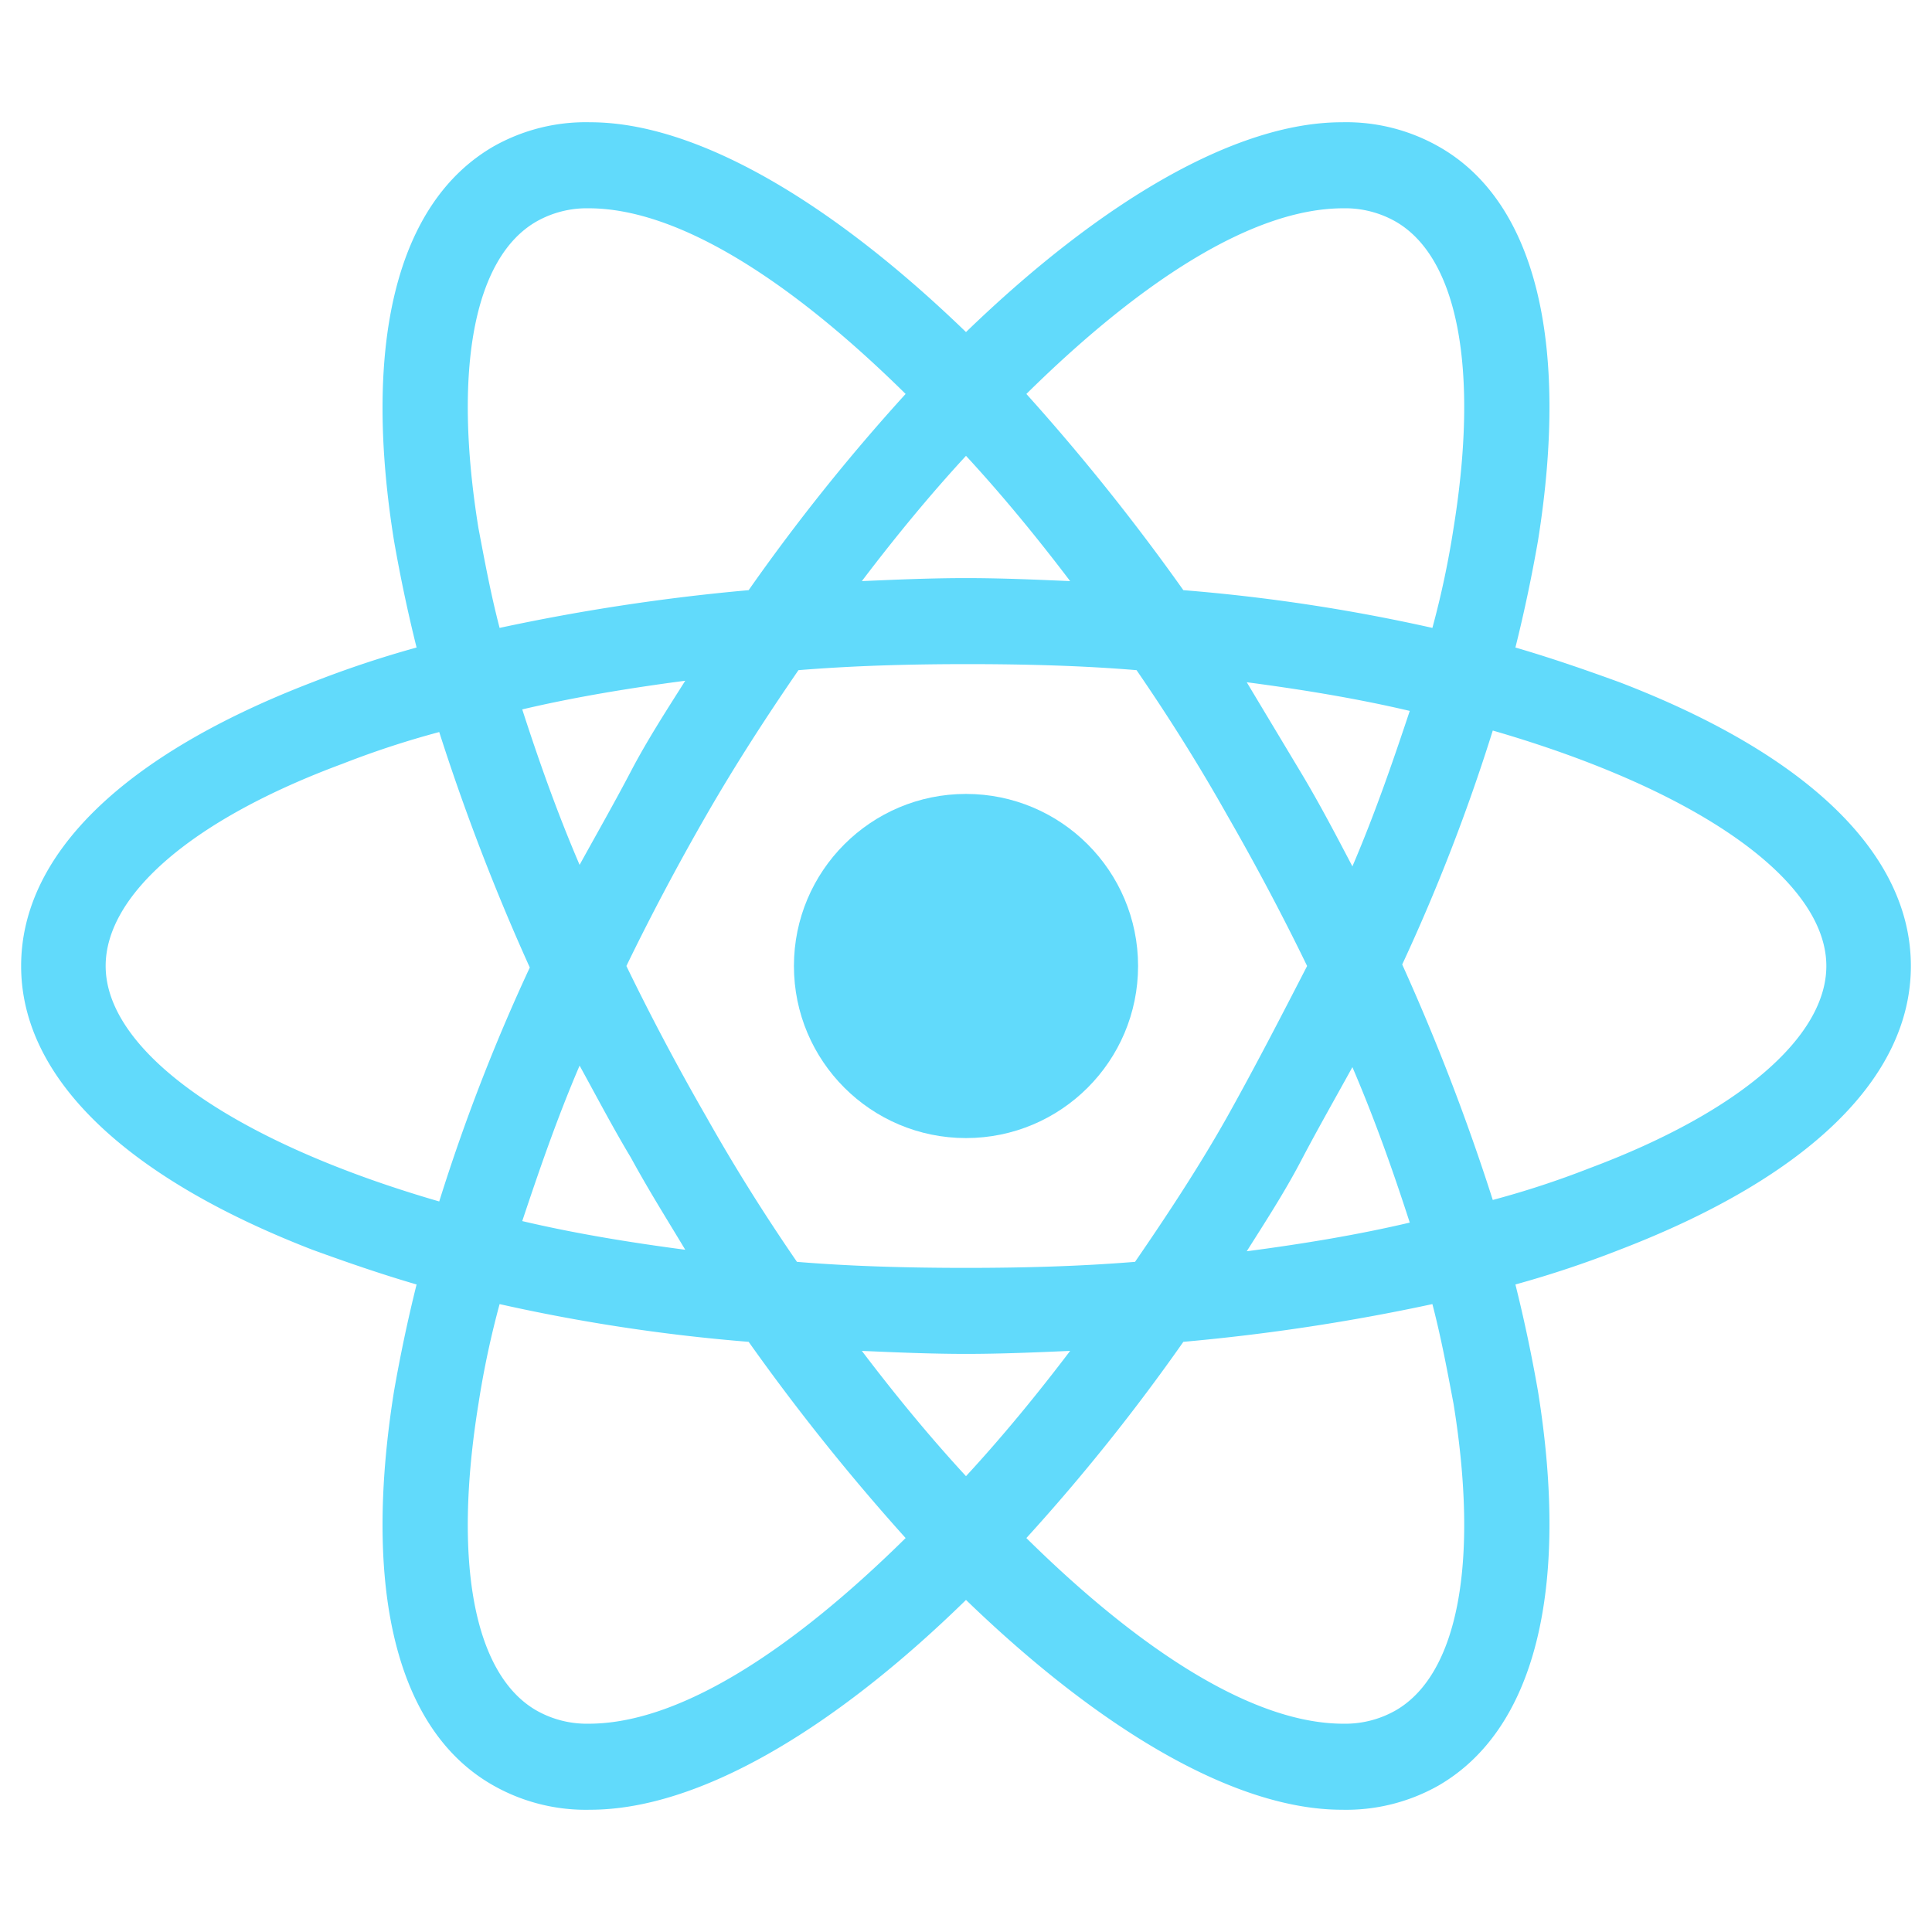
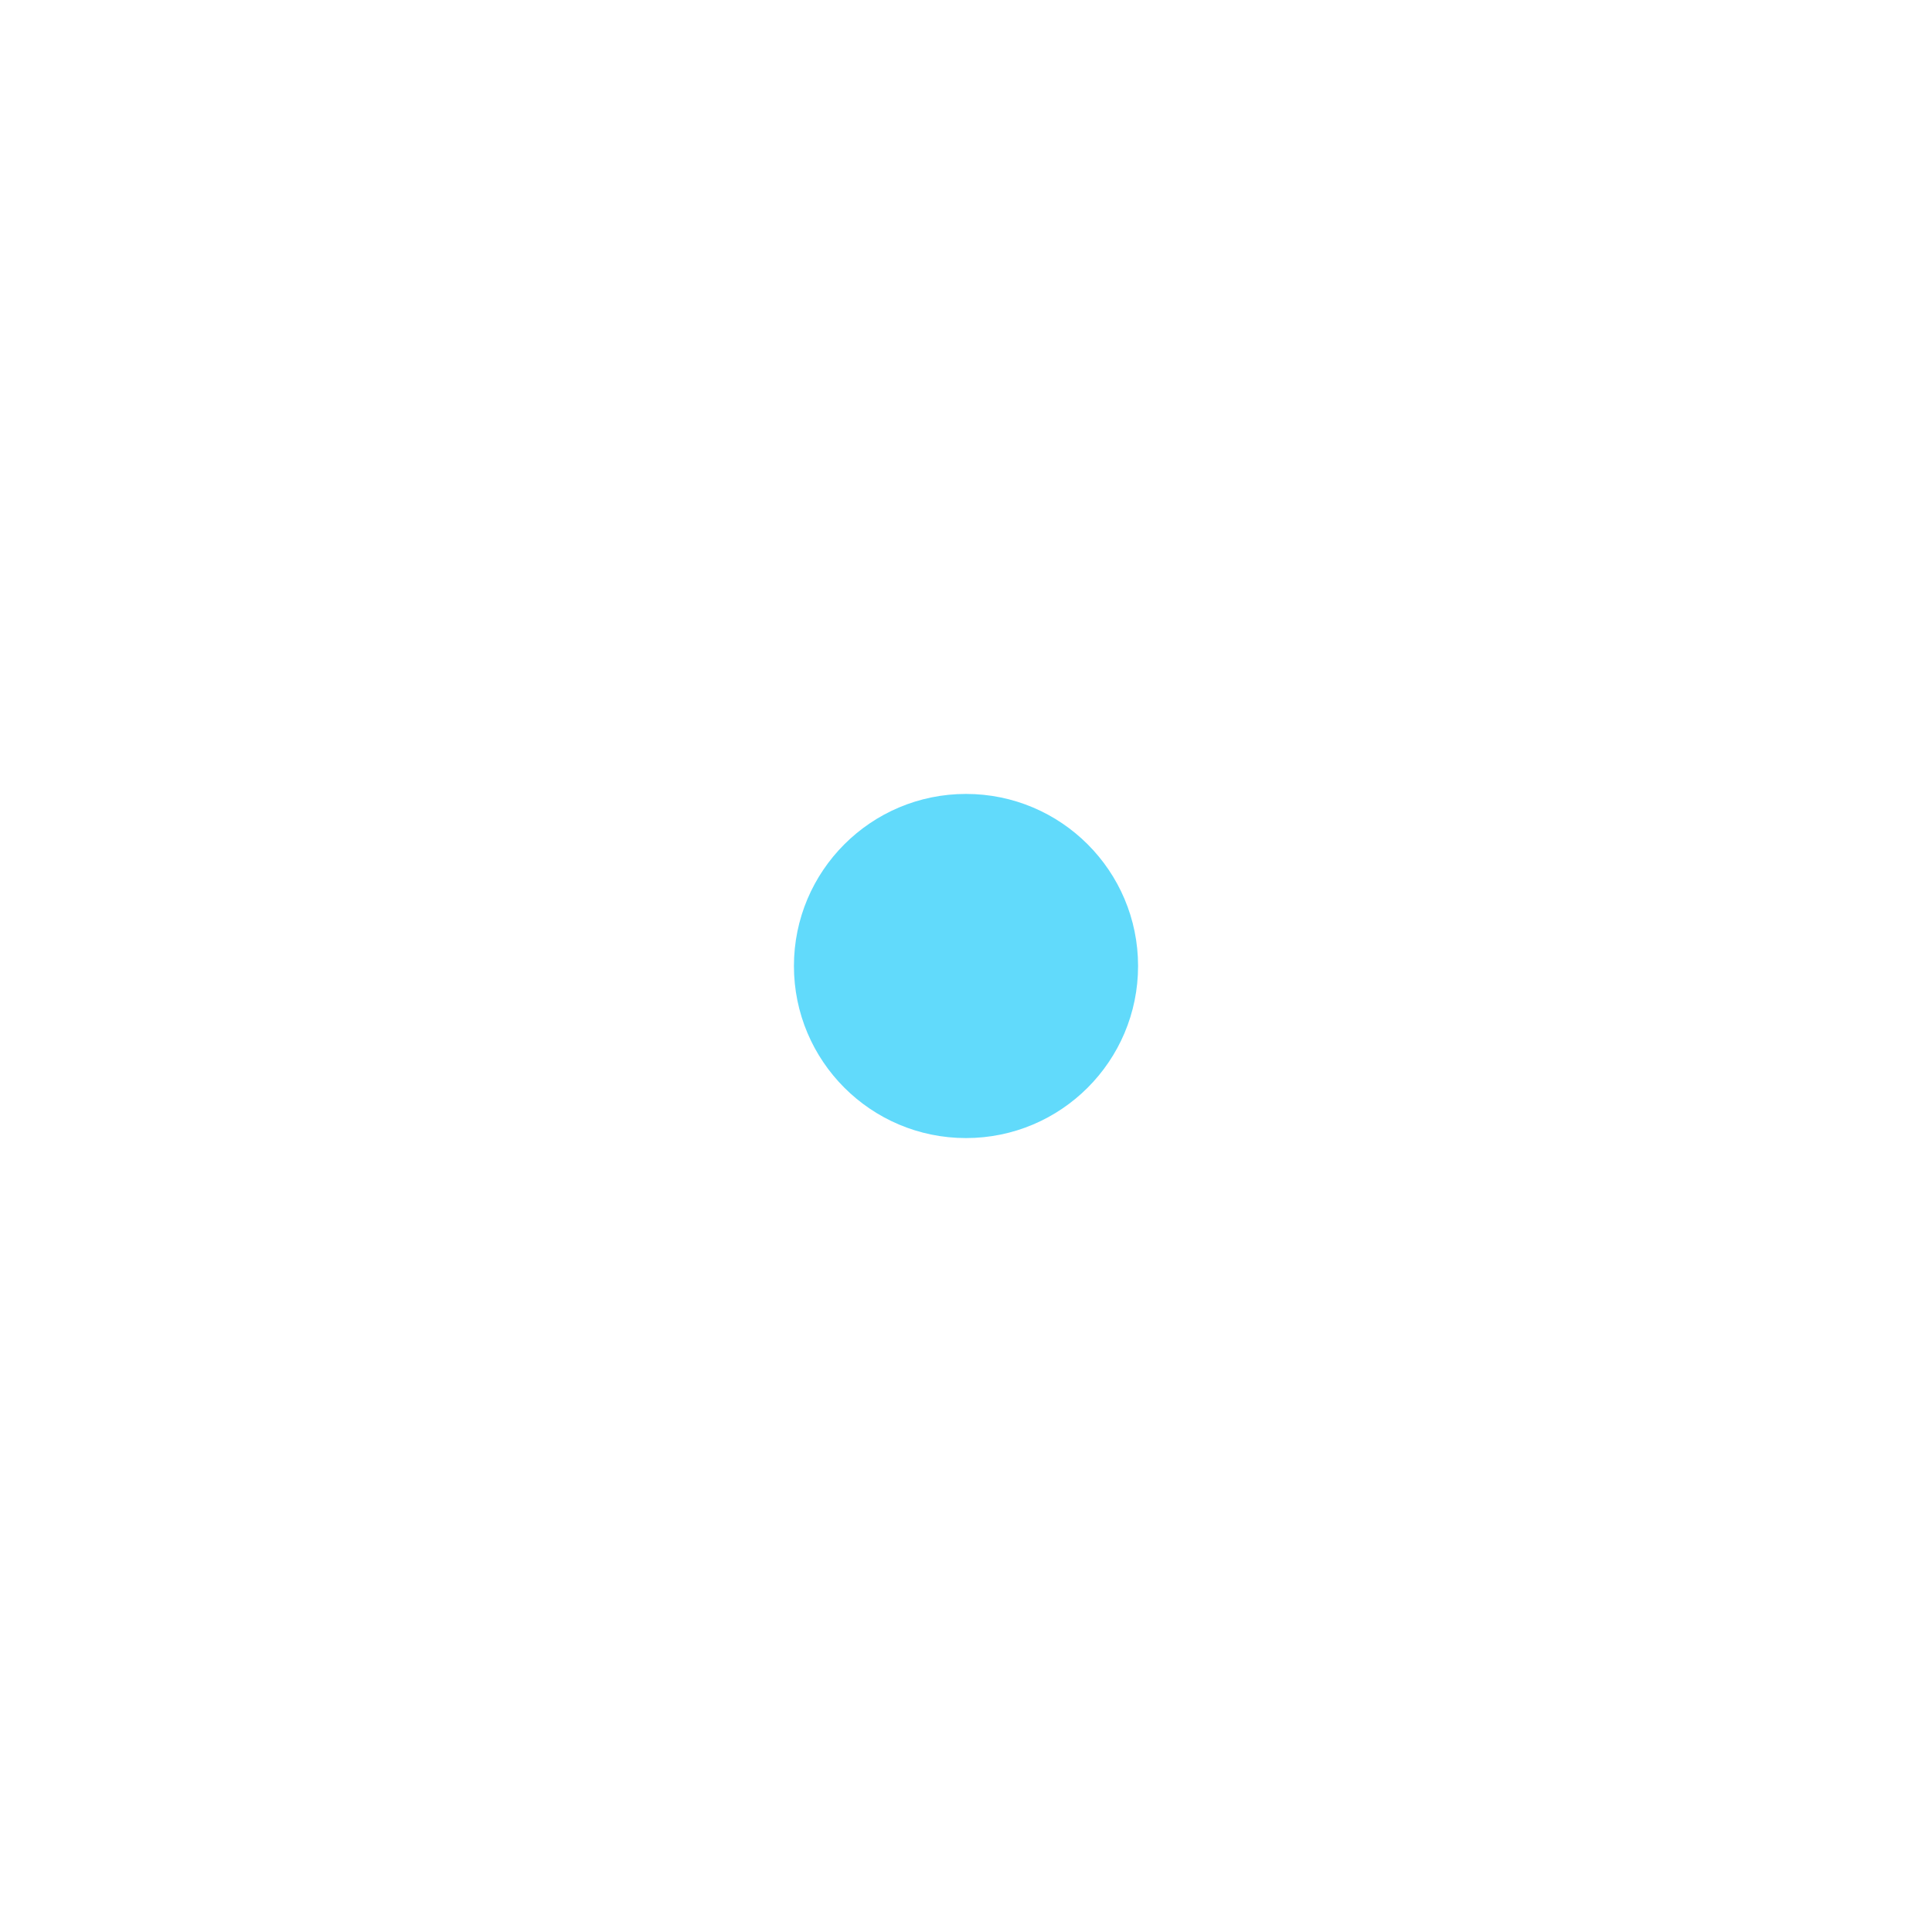
<svg xmlns="http://www.w3.org/2000/svg" id="Layer_1" data-name="Layer 1" viewBox="0 0 128 128">
  <title>Artboard 1</title>
  <circle cx="64" cy="64" r="11.4" style="fill:#61dafb" />
-   <path d="M107.3,45.2c-2.2-.8-4.5-1.6-6.9-2.3.6-2.4,1.1-4.8,1.5-7.1,2.1-13.2-.2-22.5-6.6-26.1a12.42,12.42,0,0,0-6.4-1.6C81.9,8.1,73,13.3,64,22,55,13.3,46.1,8.1,39.1,8.1a12.42,12.42,0,0,0-6.4,1.6c-6.4,3.7-8.7,13-6.6,26.1.4,2.3.9,4.7,1.5,7.1a69.74,69.74,0,0,0-6.9,2.3C8.2,50,1.4,56.6,1.4,64S8.3,78,20.7,82.8c2.2.8,4.5,1.6,6.9,2.3-.6,2.4-1.1,4.8-1.5,7.1-2.1,13.2.2,22.5,6.6,26.1a12.42,12.42,0,0,0,6.4,1.6c7.1,0,16-5.2,24.9-13.9,9,8.7,17.9,13.9,24.9,13.9a12.42,12.42,0,0,0,6.4-1.6c6.4-3.7,8.7-13,6.6-26.1-.4-2.3-.9-4.7-1.5-7.1a69.74,69.74,0,0,0,6.9-2.3C119.8,78,126.6,71.4,126.6,64S119.8,50,107.3,45.2ZM92.5,14.7c4.1,2.4,5.5,9.8,3.8,20.3a60.22,60.22,0,0,1-1.4,6.6,118.8,118.8,0,0,0-16.5-2.5A144.28,144.28,0,0,0,68,26.1c7.4-7.3,14.9-12.3,21-12.3A6.76,6.76,0,0,1,92.5,14.7ZM81.3,74c-1.8,3.2-3.9,6.4-6.1,9.6-3.7.3-7.4.4-11.2.4s-7.6-.1-11.2-.4q-3.3-4.8-6-9.6c-1.9-3.3-3.7-6.7-5.3-10,1.6-3.3,3.4-6.7,5.3-10s3.9-6.4,6.1-9.6c3.7-.3,7.4-.4,11.2-.4s7.6.1,11.2.4q3.3,4.8,6,9.6c1.9,3.3,3.7,6.7,5.3,10C84.9,67.3,83.2,70.6,81.3,74Zm8.3-3.3c1.5,3.5,2.7,6.9,3.8,10.3-3.4.8-7,1.4-10.8,1.9,1.2-1.9,2.5-3.9,3.6-6S88.5,72.7,89.6,70.7ZM64,97.8c-2.4-2.6-4.7-5.4-6.9-8.3,2.3.1,4.6.2,6.9.2s4.6-.1,6.9-.2C68.7,92.4,66.4,95.2,64,97.8Zm-18.6-15c-3.8-.5-7.4-1.1-10.8-1.9,1.1-3.3,2.3-6.8,3.8-10.3,1.1,2,2.2,4.1,3.4,6.1C43,78.9,44.2,80.8,45.4,82.8Zm-7-25.5c-1.5-3.5-2.7-6.9-3.8-10.3,3.4-.8,7-1.4,10.8-1.9-1.2,1.9-2.5,3.9-3.6,6S39.5,55.3,38.4,57.3ZM64,30.2c2.4,2.6,4.7,5.4,6.9,8.3-2.3-.1-4.6-.2-6.9-.2s-4.6.1-6.9.2C59.3,35.6,61.6,32.8,64,30.2Zm22.2,21-3.6-6c3.8.5,7.4,1.1,10.8,1.9-1.1,3.3-2.3,6.8-3.8,10.3C88.5,55.3,87.4,53.2,86.2,51.2ZM31.7,35c-1.7-10.5-.3-17.9,3.8-20.3a6.76,6.76,0,0,1,3.5-.9c6,0,13.5,4.9,21,12.3a131.45,131.45,0,0,0-10.4,13,136,136,0,0,0-16.5,2.5C32.5,39.3,32.1,37.1,31.7,35ZM7,64c0-4.7,5.7-9.7,15.7-13.4a60,60,0,0,1,6.4-2.1,145.76,145.76,0,0,0,6,15.6,126,126,0,0,0-6,15.5C15.3,75.6,7,69.6,7,64Zm28.5,49.3c-4.1-2.4-5.5-9.8-3.8-20.3a60.22,60.22,0,0,1,1.4-6.6,118.81,118.81,0,0,0,16.5,2.5,144.28,144.28,0,0,0,10.4,13c-7.4,7.3-14.9,12.3-21,12.3A6.76,6.76,0,0,1,35.5,113.3ZM96.3,93c1.7,10.5.3,17.9-3.8,20.3a6.76,6.76,0,0,1-3.5.9c-6,0-13.5-4.9-21-12.3a131.45,131.45,0,0,0,10.4-13,136,136,0,0,0,16.5-2.5C95.5,88.7,95.9,90.9,96.3,93Zm9-15.6a60,60,0,0,1-6.4,2.1,145.76,145.76,0,0,0-6-15.6,126,126,0,0,0,6-15.5c13.8,4,22.1,10,22.1,15.6C121,68.7,115.2,73.7,105.3,77.4Z" style="fill:#61dafb" />
</svg>